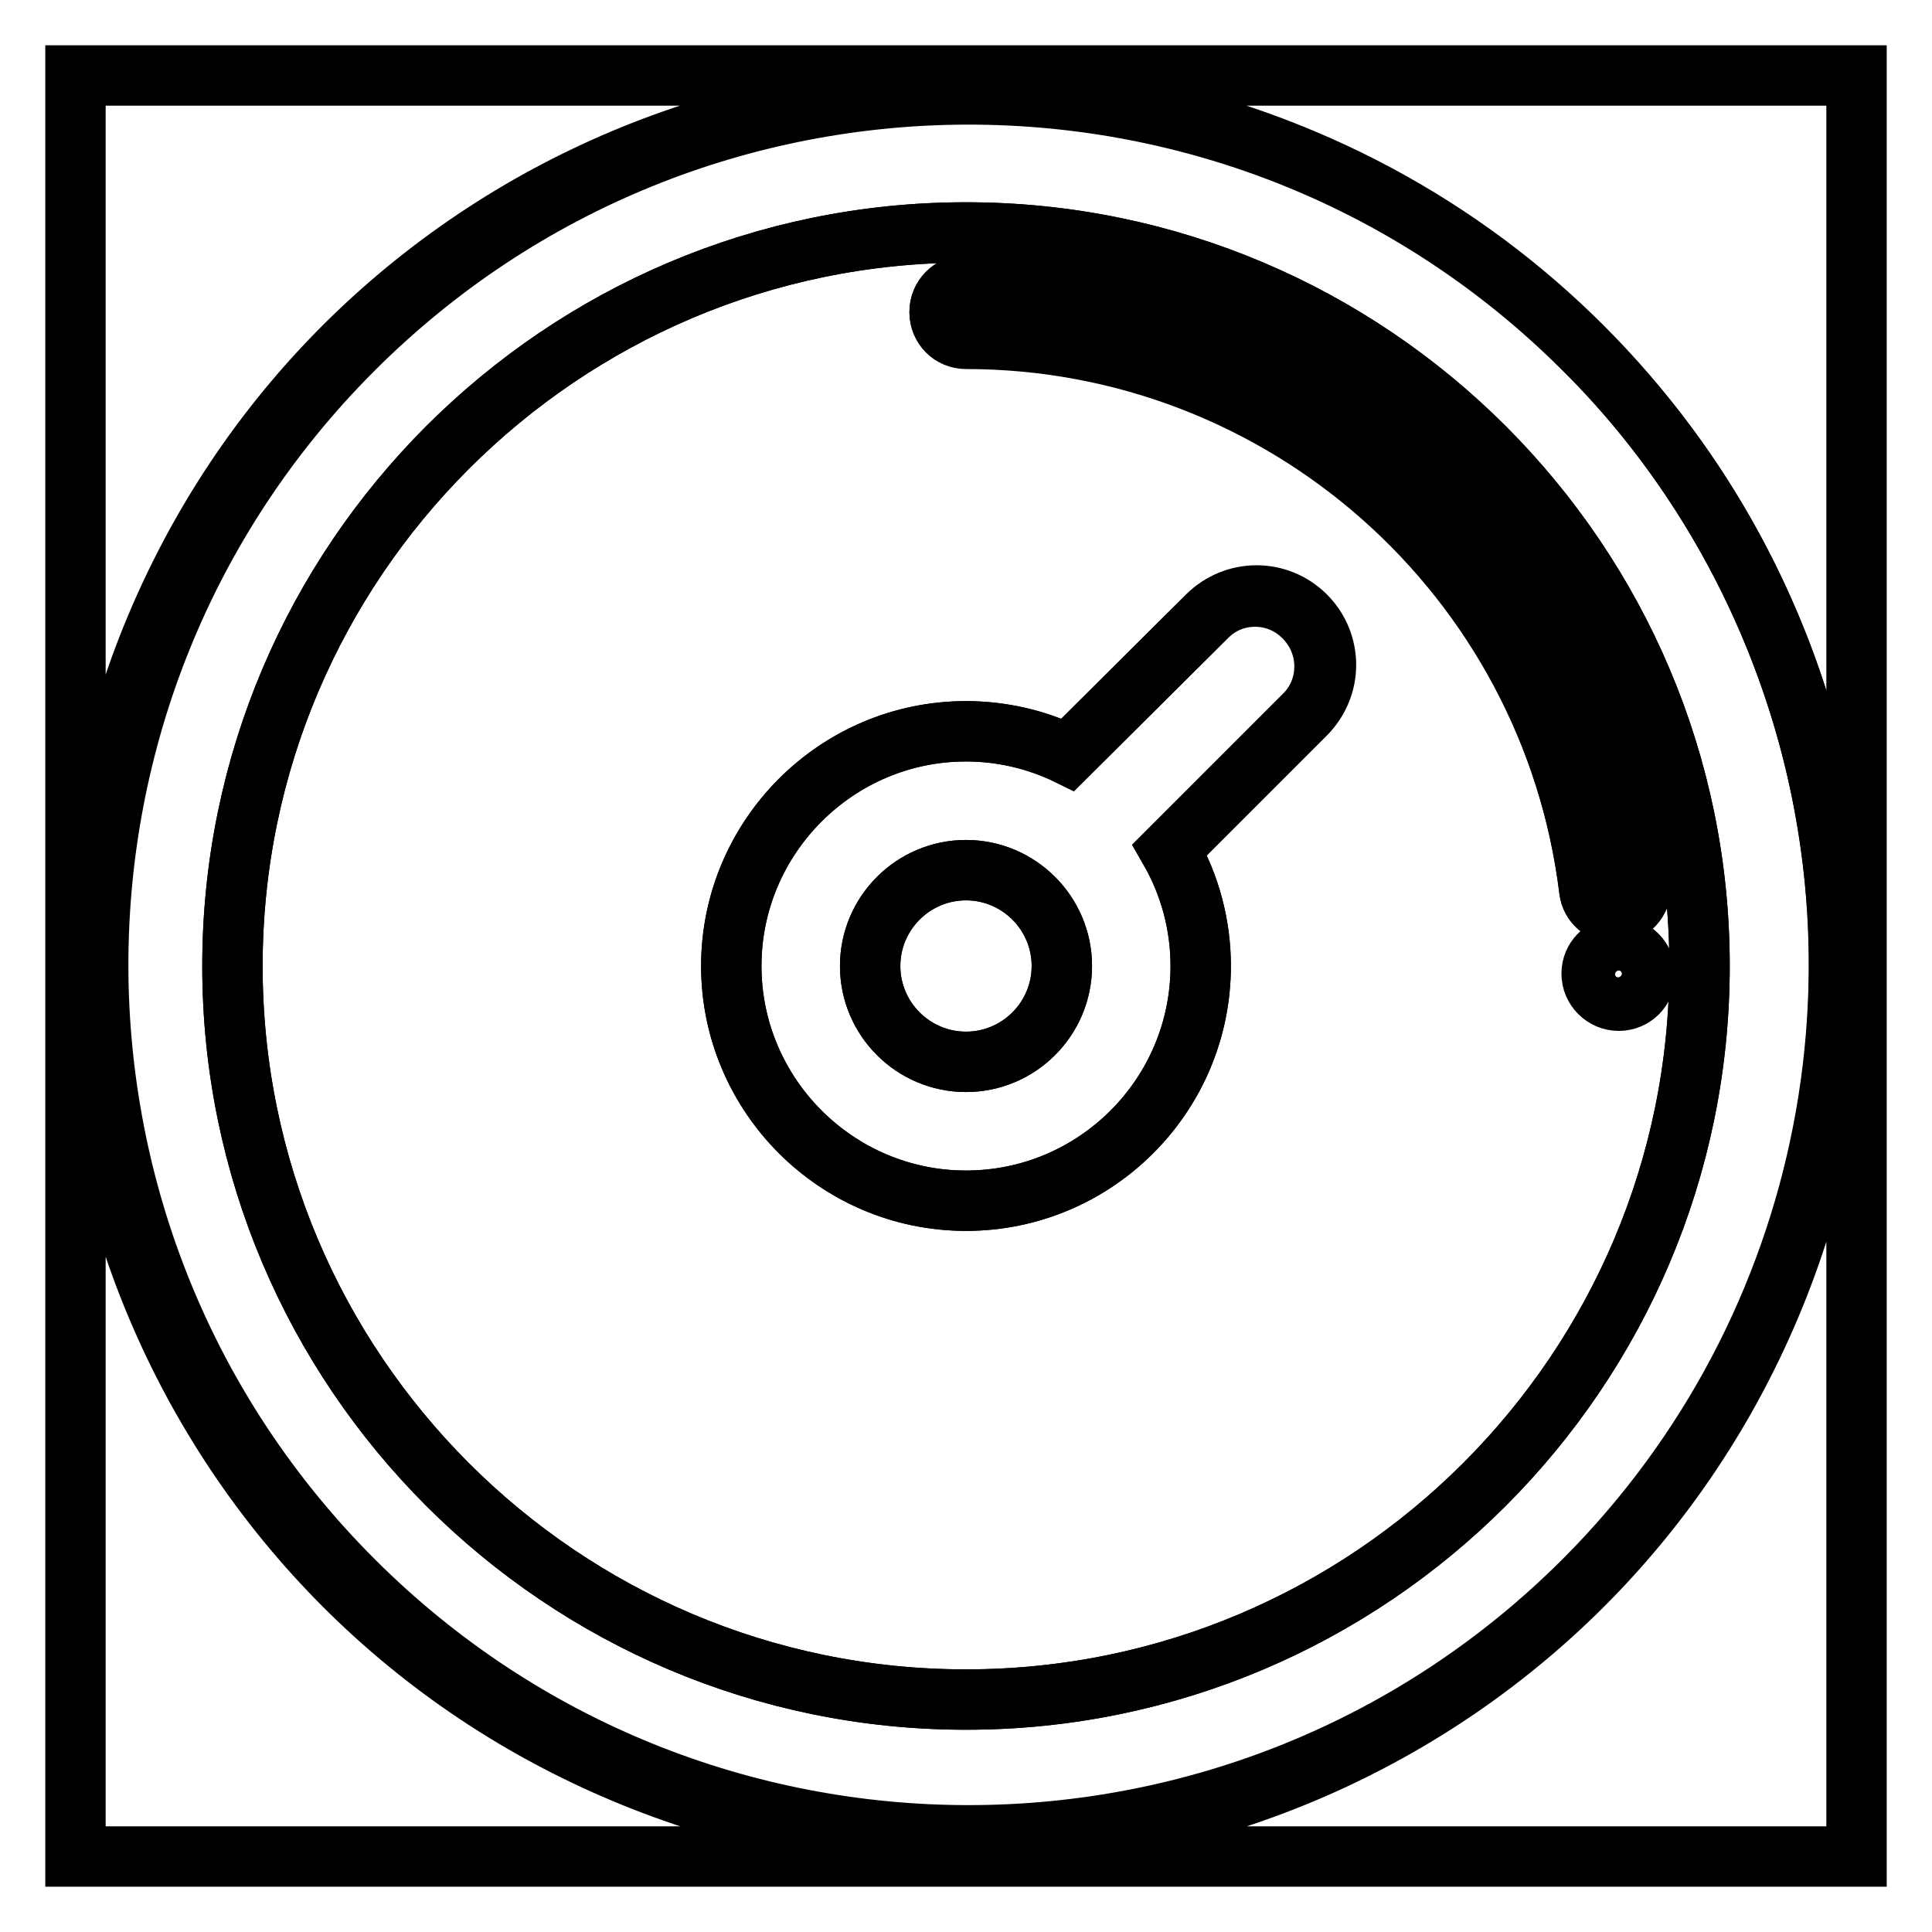
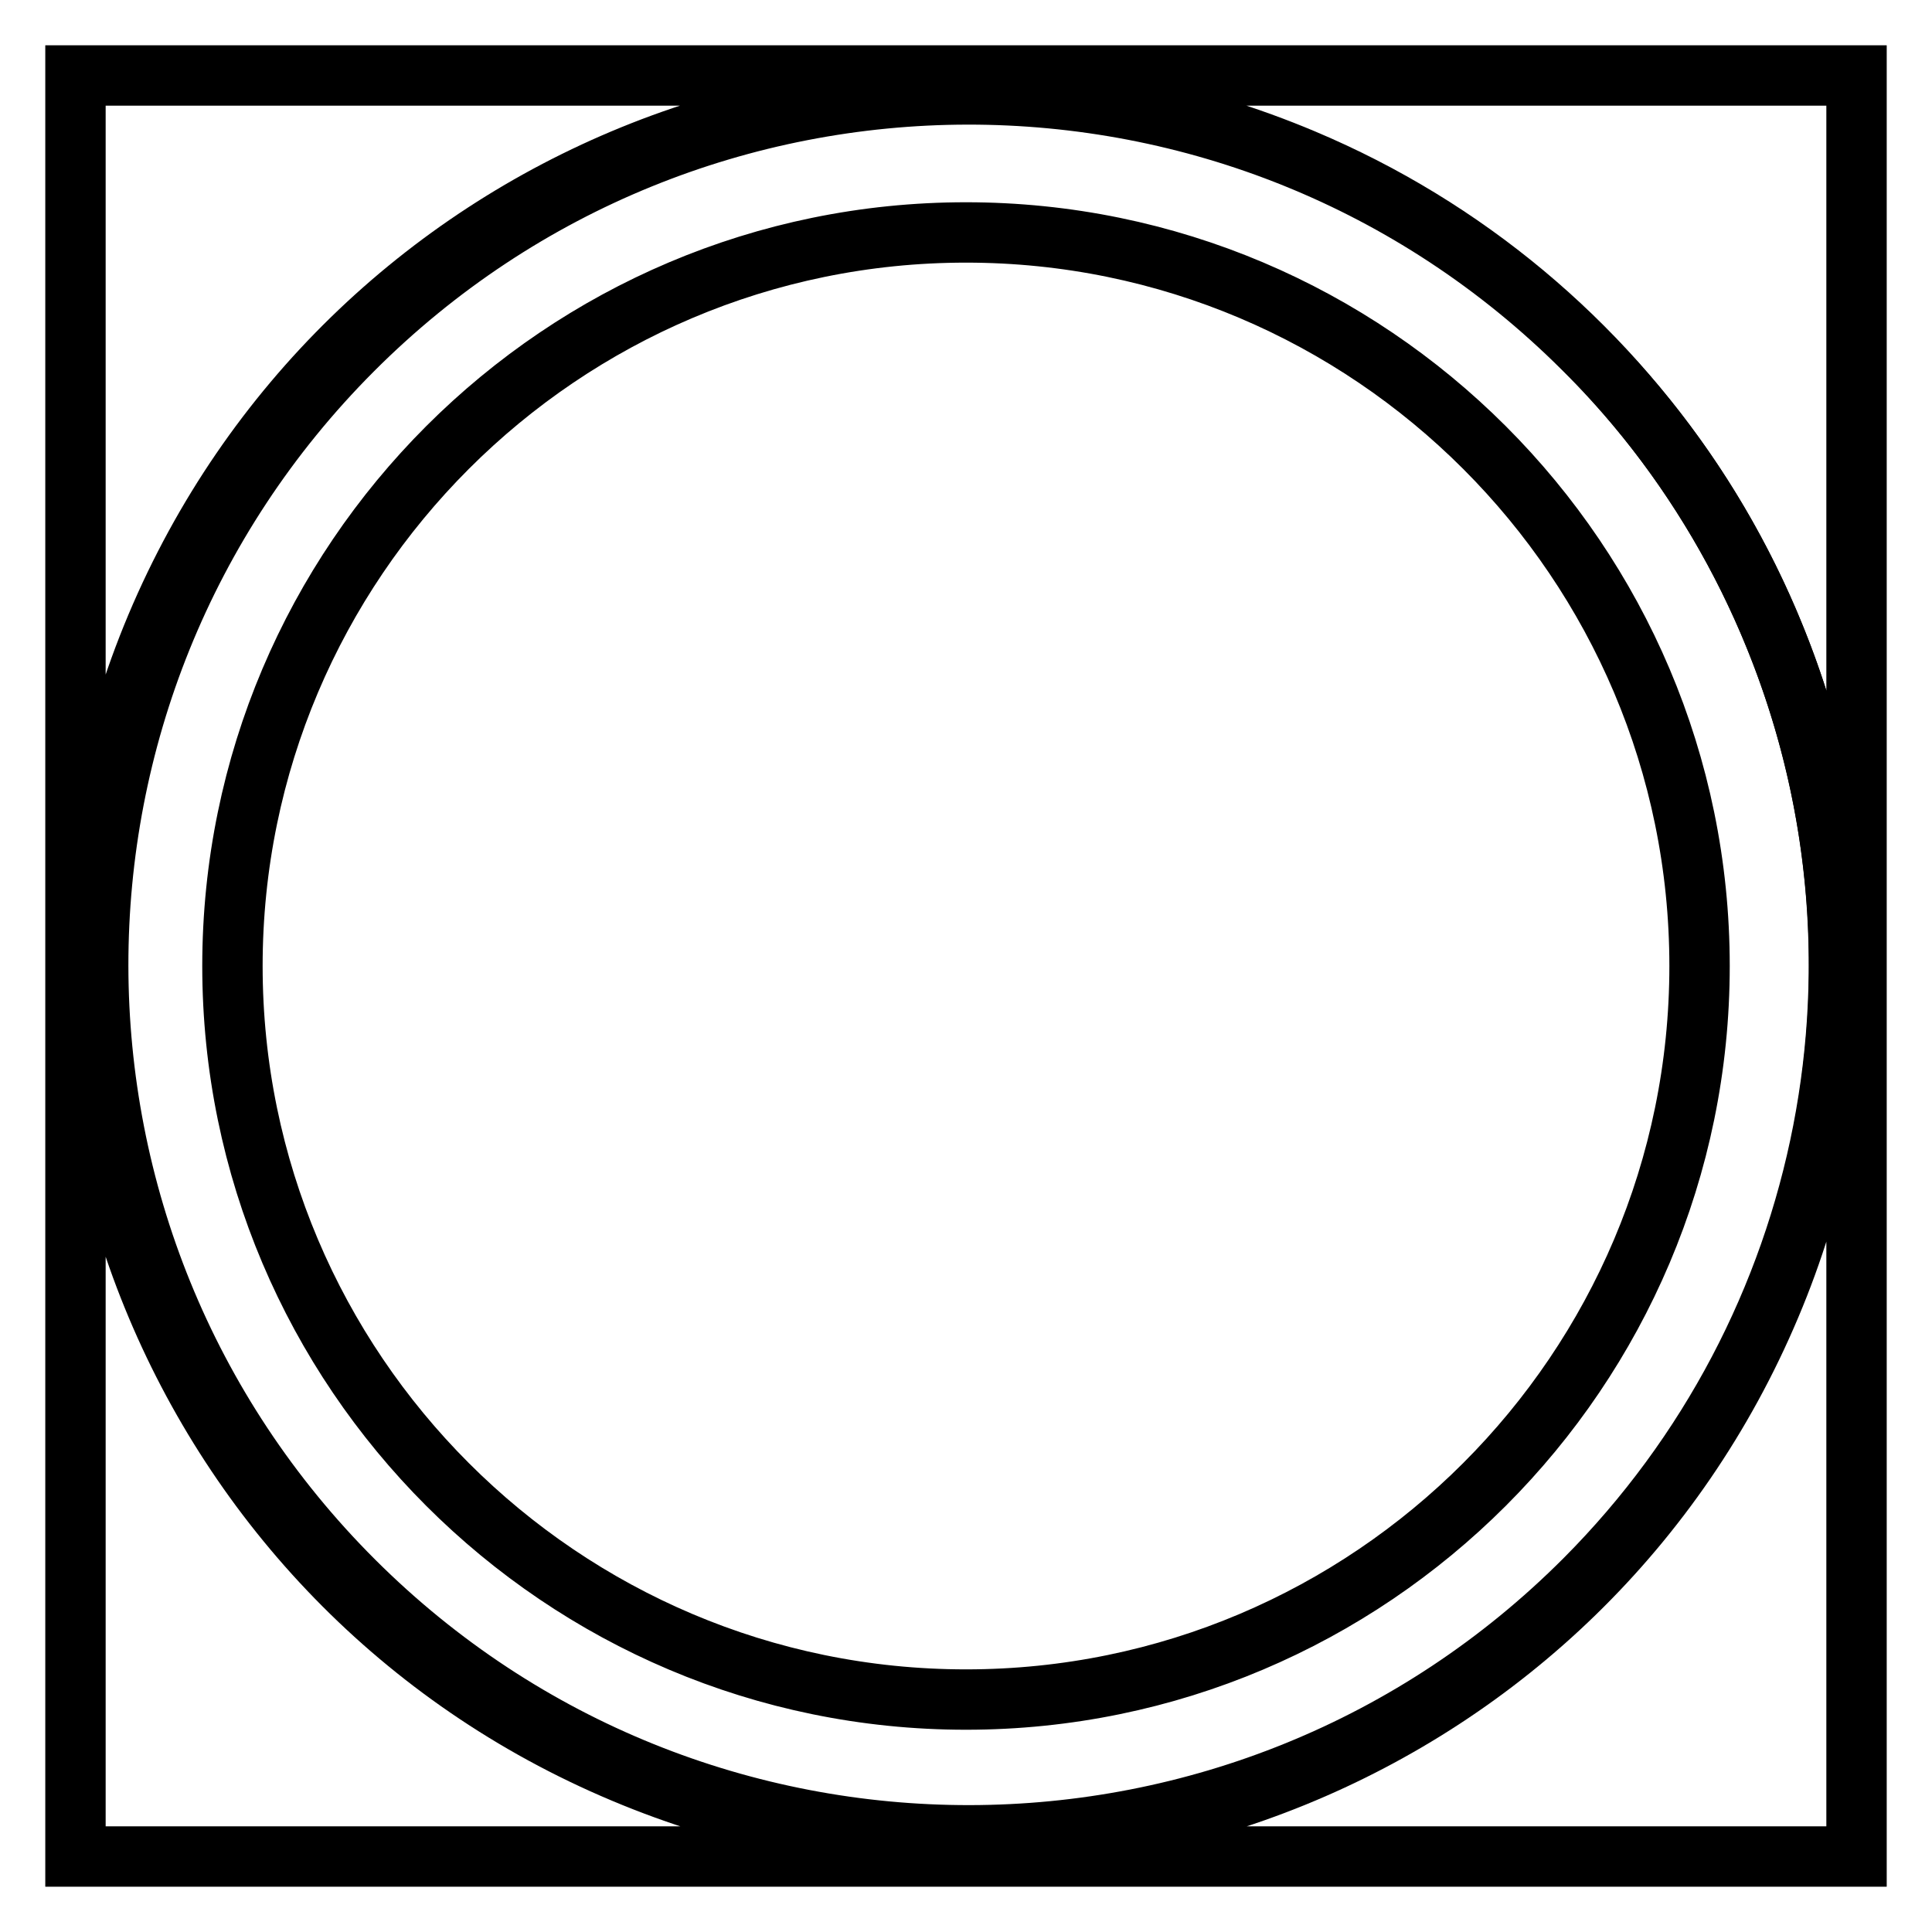
<svg xmlns="http://www.w3.org/2000/svg" version="1.1" x="0px" y="0px" viewBox="0 0 256 256" enable-background="new 0 0 256 256" xml:space="preserve">
  <g>
-     <path stroke-width="8" fill-opacity="0" stroke="#000000" d="M128,115.3c-7,0-12.7,5.7-12.7,12.7s5.7,12.7,12.7,12.7c7,0,12.7-5.7,12.7-12.7l0,0 C140.7,121,135,115.3,128,115.3z" />
-     <path stroke-width="8" fill-opacity="0" stroke="#000000" d="M128,30.8c-53.6,0-97.2,43.6-97.2,97.2c0,53.6,43.6,97.2,97.2,97.2c53.6,0,97.2-43.6,97.2-97.2 C225.2,74.4,181.6,30.8,128,30.8z M173,94.6l-18,18c2.7,4.7,4.1,10,4.1,15.4c0,17.2-14,31.1-31.1,31.1c-17.2,0-31.1-14-31.1-31.1 s14-31.1,31.1-31.1c4.7,0,9.3,1.1,13.5,3.1L160,81.6c3.6-3.6,9.4-3.6,13,0C176.6,85.2,176.6,91,173,94.6L173,94.6z M214.4,132.5 c-1.9,0-3.5-1.5-3.5-3.5c0-1.9,1.5-3.5,3.5-3.5c1.9,0,3.5,1.5,3.5,3.5l0,0C217.9,131,216.3,132.5,214.4,132.5z M214.4,120.9 c-0.1,0-0.3,0-0.4,0c-1.7,0-3.2-1.3-3.4-3C205.5,76.2,170,44.8,128,44.8c-1.9,0-3.5-1.5-3.5-3.5c0-1.9,1.5-3.5,3.5-3.5 c45.5,0,84,34,89.5,79.1C217.7,118.9,216.3,120.6,214.4,120.9C214.4,120.9,214.4,120.9,214.4,120.9L214.4,120.9z" />
    <path stroke-width="8" fill-opacity="0" stroke="#000000" d="M10,10v236h236V10H10z M234.6,173c-24.9,59.1-92.9,86.8-152,61.9C23.6,210.1-4.1,142,20.7,83 c24.9-59.1,92.9-86.8,152-61.9c43,18.1,71,60.3,71,106.9C243.7,143.5,240.6,158.8,234.6,173z" />
    <path stroke-width="8" fill-opacity="0" stroke="#000000" d="M209.8,46.2C164.7,1.2,91.7,1.3,46.7,46.4S1.8,164.5,46.9,209.5c45.1,45,118.1,44.9,163.1-0.2 c33.1-33.2,42.8-83.1,24.6-126.3C228.8,69.2,220.4,56.7,209.8,46.2L209.8,46.2z M128,225.2c-53.6,0-97.2-43.6-97.2-97.2 c0-53.6,43.6-97.2,97.2-97.2c53.6,0,97.2,43.6,97.2,97.2S181.6,225.2,128,225.2z" />
-     <path stroke-width="8" fill-opacity="0" stroke="#000000" d="M128,37.9c-1.9,0-3.5,1.5-3.5,3.5c0,1.9,1.5,3.5,3.5,3.5c42,0,77.5,31.4,82.6,73.1c0.2,1.7,1.7,3,3.4,3 c0.1,0,0.3,0,0.4,0c1.9-0.2,3.2-2,3-3.8C212,71.9,173.5,37.9,128,37.9z" />
-     <path stroke-width="8" fill-opacity="0" stroke="#000000" d="M160,81.6L141.5,100c-4.2-2.1-8.9-3.1-13.5-3.1c-17.2,0-31.1,14-31.1,31.1s14,31.1,31.1,31.1 c17.2,0,31.1-14,31.1-31.1c0-5.4-1.4-10.7-4.1-15.4l18-18c3.5-3.7,3.3-9.5-0.4-13C169.1,78.2,163.5,78.2,160,81.6z M128,140.7 c-7,0-12.7-5.7-12.7-12.7c0-7,5.7-12.7,12.7-12.7c7,0,12.7,5.7,12.7,12.7c0,0,0,0,0,0C140.7,135,135,140.7,128,140.7z" />
-     <path stroke-width="8" fill-opacity="0" stroke="#000000" d="M211,129.1c0,1.9,1.5,3.5,3.5,3.5c1.9,0,3.5-1.5,3.5-3.5l0,0c0-1.9-1.5-3.5-3.5-3.5 C212.5,125.6,211,127.2,211,129.1z" />
  </g>
</svg>